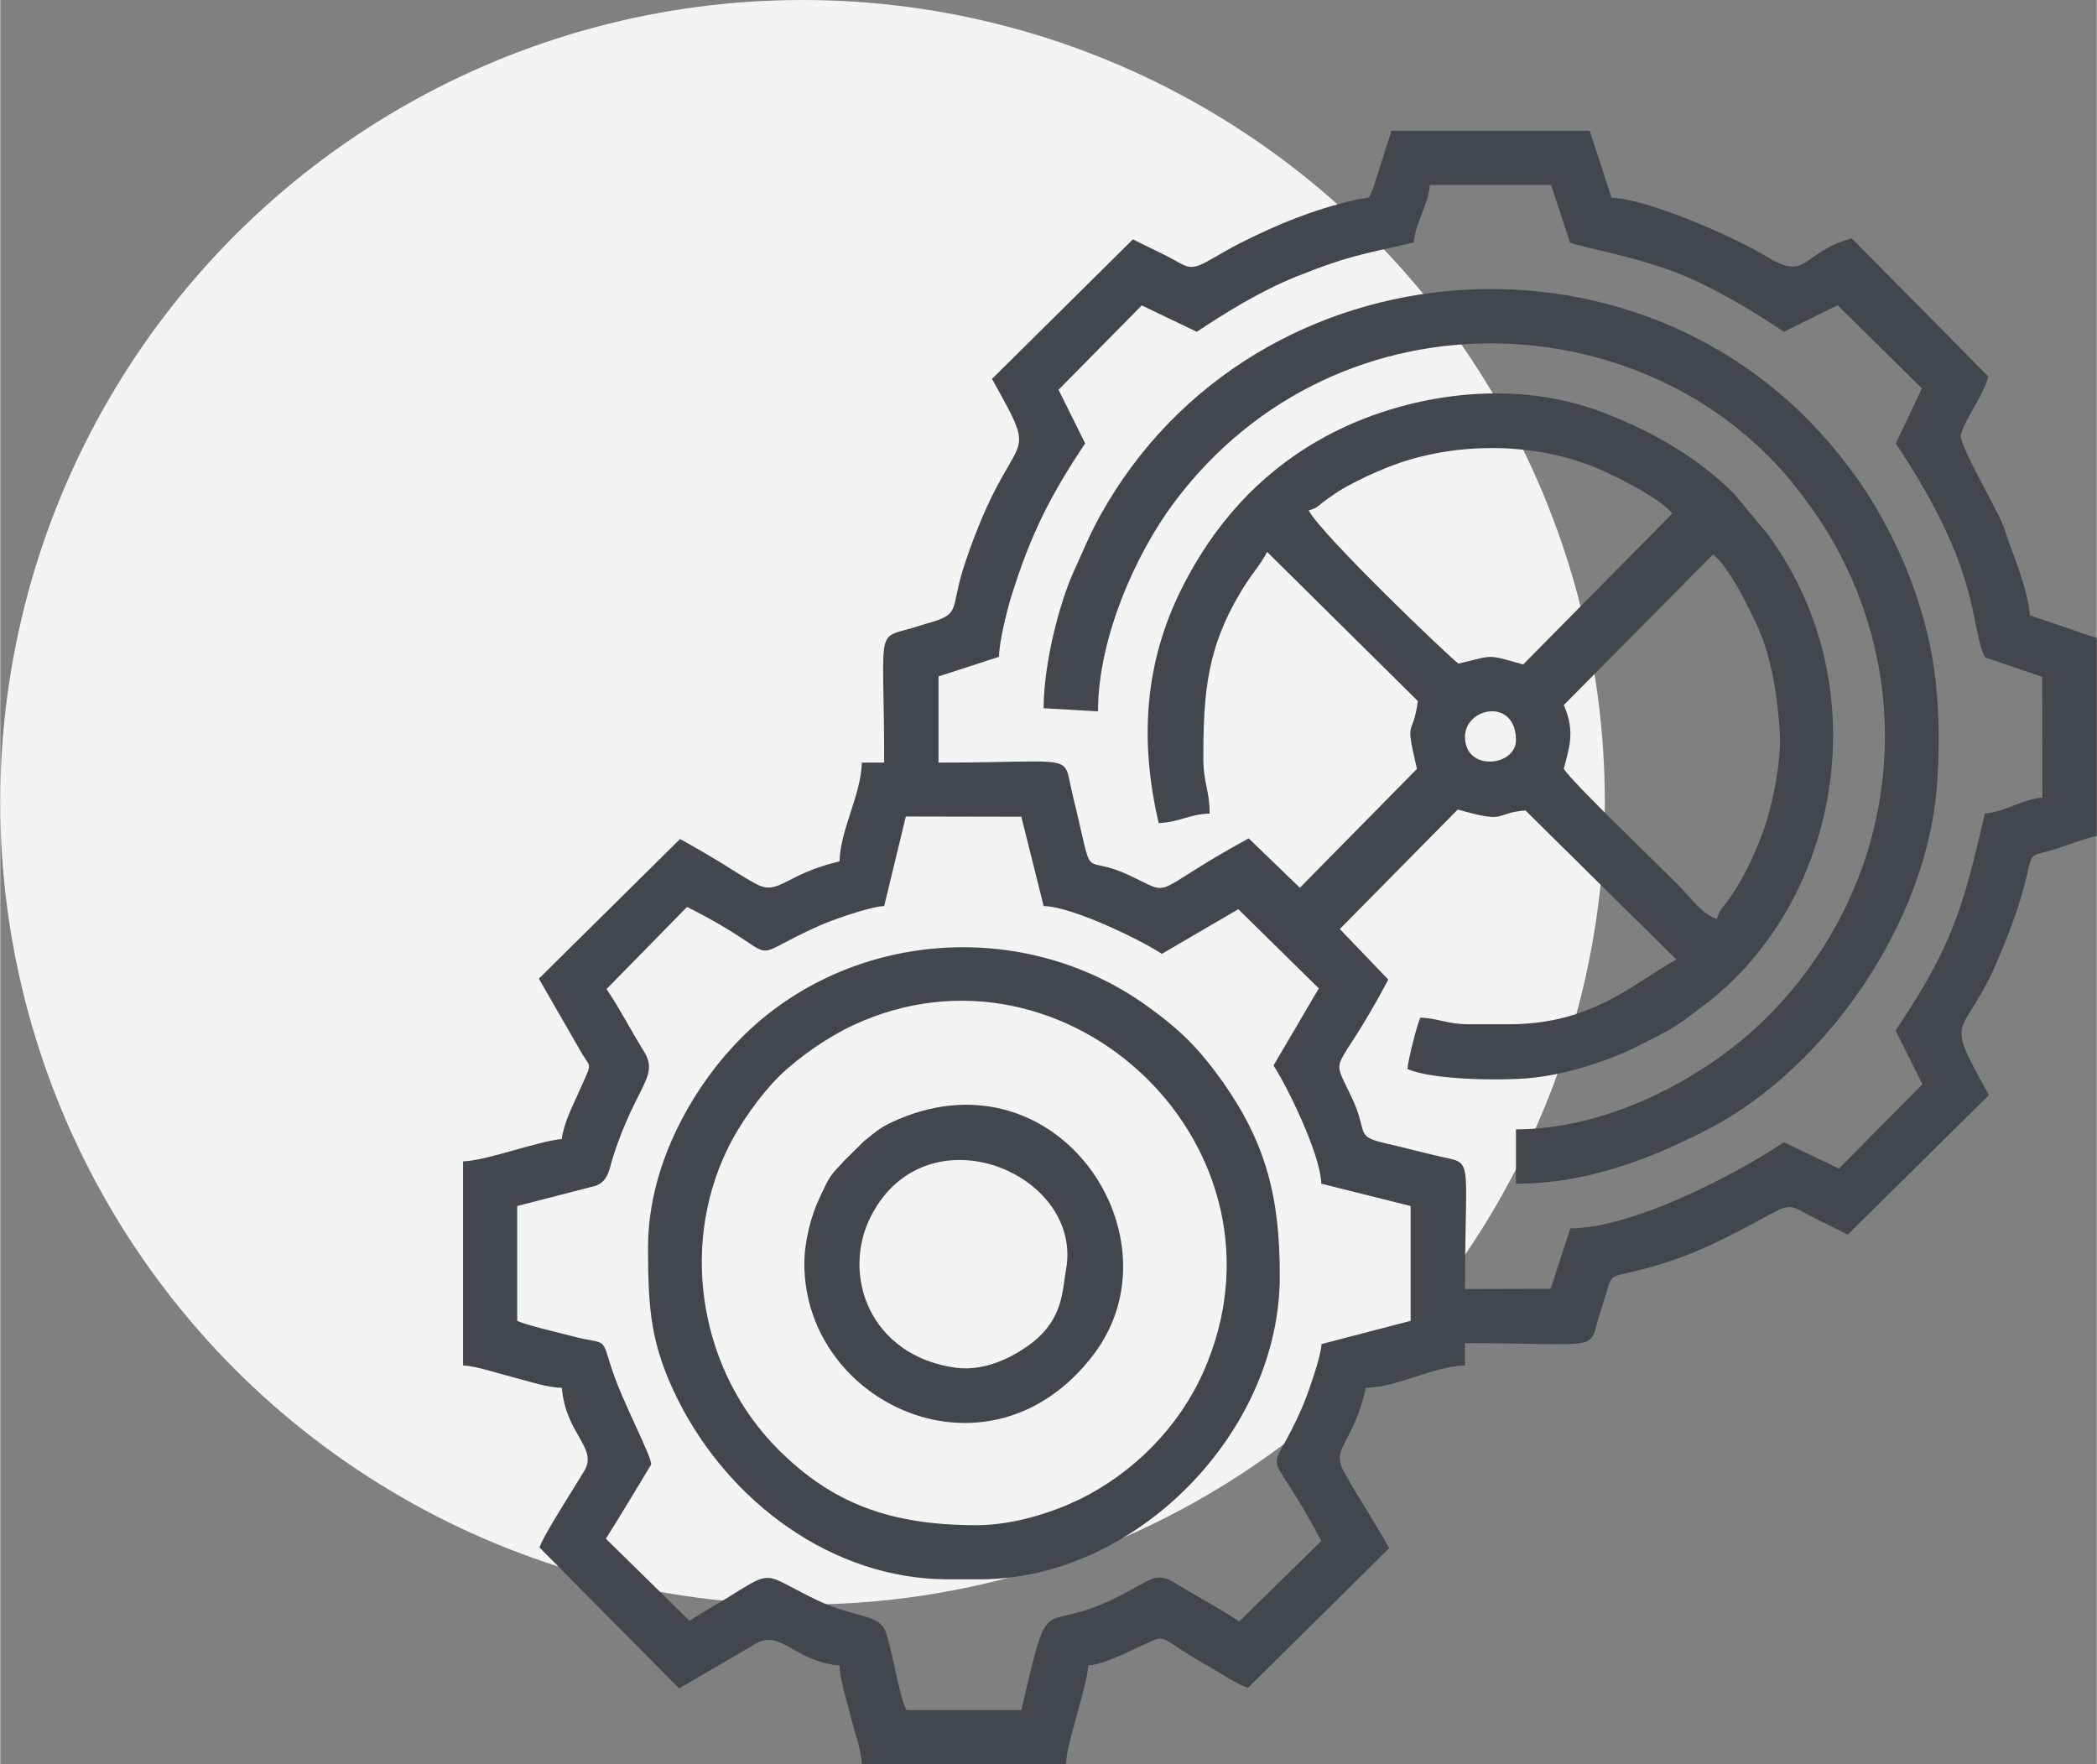
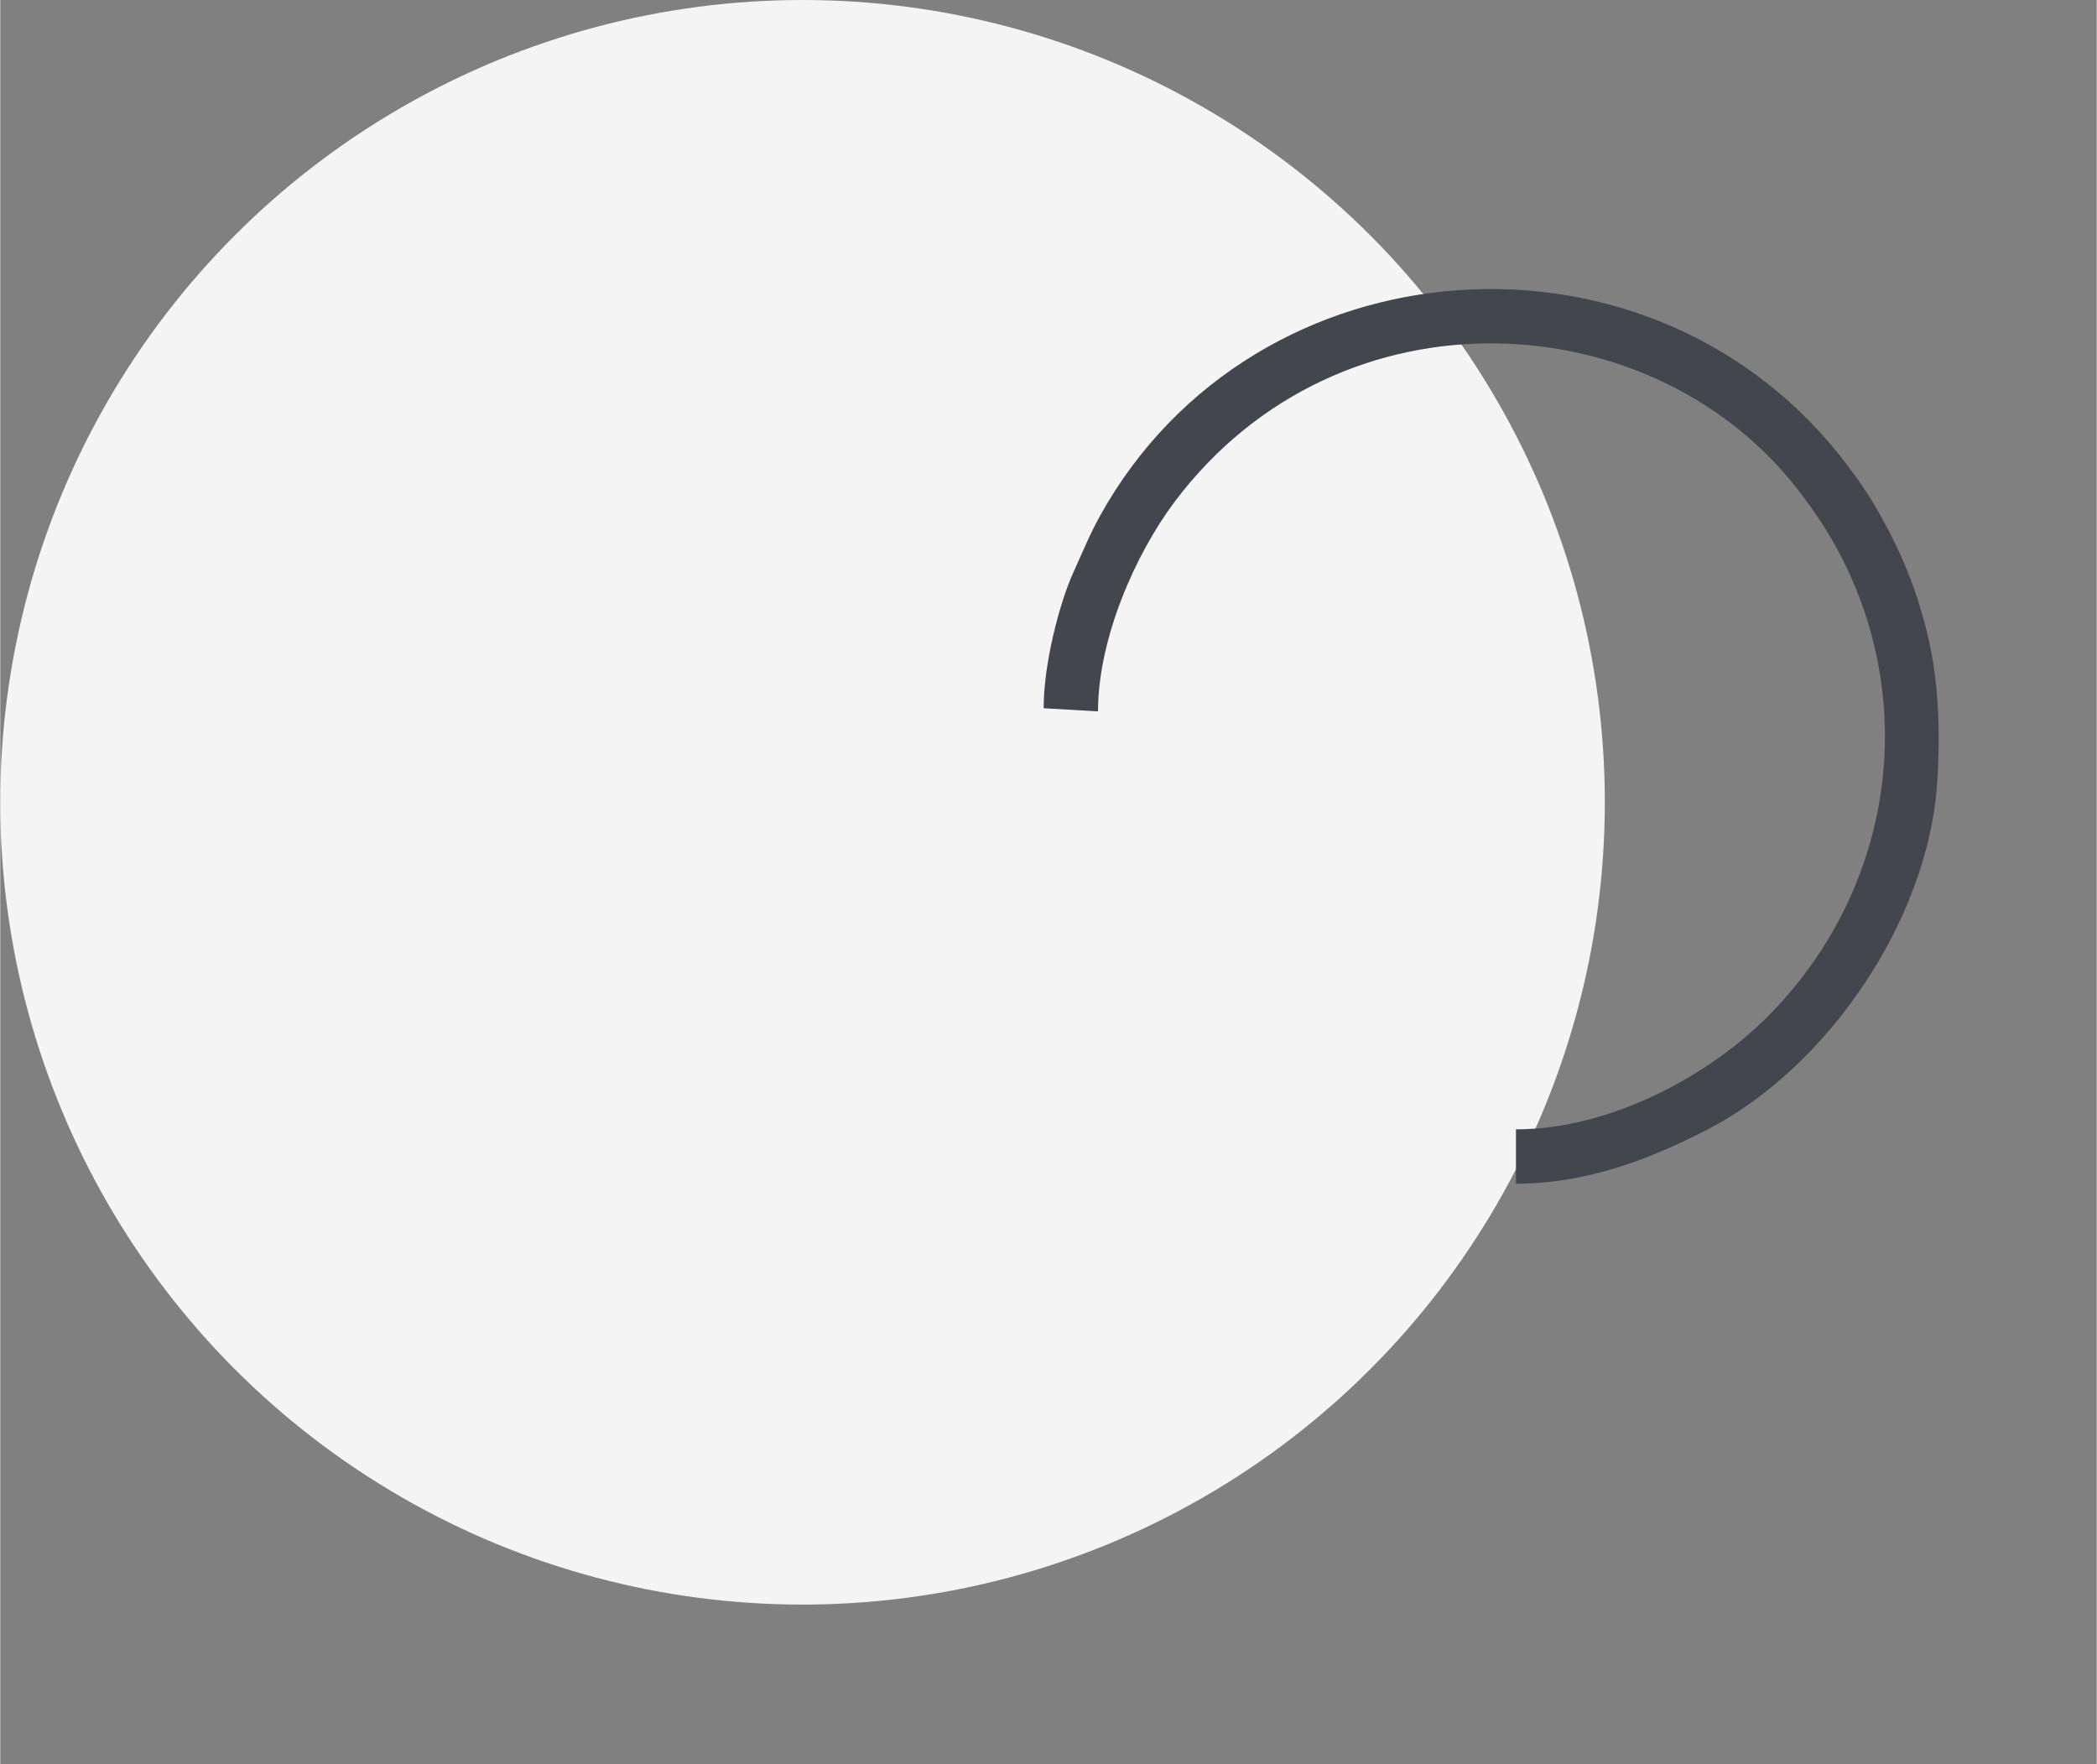
<svg xmlns="http://www.w3.org/2000/svg" xml:space="preserve" width="271px" height="228px" style="shape-rendering:geometricPrecision; text-rendering:geometricPrecision; image-rendering:optimizeQuality; fill-rule:evenodd; clip-rule:evenodd" viewBox="0 0 92.95 78.22">
  <rect x="0" y="0" width="92.95" height="78.22" fill="#808080" stroke="none" />
  <defs>
    <style type="text/css">  .fil0 {fill:#F4F4F4} .fil1 {fill:#43464D}  </style>
  </defs>
  <g id="Слой_x0020_1">
    <g id="_2151017640464">
      <circle class="fil0" cx="35.57" cy="35.57" r="35.57" />
      <g>
-         <path class="fil1" d="M26.88 43.85l3.57 -3.64c4.69,2.35 2.17,2.48 5.91,0.81 0.5,-0.22 2.21,-0.83 2.83,-0.85l0.96 -3.97 5.12 0.01 0.99 3.96c1.31,0.03 4.37,1.54 5.24,2.12l3.39 -1.98 3.57 3.51 -2.01 3.42c0.58,0.87 2.09,3.94 2.12,5.24l3.96 0.99 0 5.09 -3.95 1.03c-0.02,0.55 -0.59,2.16 -0.81,2.69 -1.6,3.76 -1.78,1.17 0.8,6.04l-3.64 3.57c-0.91,-0.61 -1.84,-1.09 -2.78,-1.67 -0.99,-0.62 -1.06,-0.15 -2.96,0.75 -3.15,1.47 -2.64,-0.62 -3.92,4.85l-5.09 0c-0.38,-0.79 -0.58,-2.47 -0.92,-3.46 -0.29,-0.82 -1.35,-0.62 -2.99,-1.39 -1.96,-0.93 -2.02,-1.3 -2.98,-0.77 -0.48,0.27 -0.89,0.55 -1.32,0.8 -0.48,0.29 -0.96,0.56 -1.41,0.86l-3.71 -3.64c0.18,-0.26 2.01,-3.28 2.01,-3.29 0,-0.43 -1.29,-2.79 -1.77,-4.31 -0.45,-1.43 -0.2,-0.97 -1.73,-1.38 -0.49,-0.13 -2.03,-0.48 -2.44,-0.68l0 -5.09 3.49 -0.9c0.58,-0.23 0.59,-0.77 0.78,-1.35 1.03,-3.14 2.04,-3.49 1.34,-4.62 -0.59,-0.95 -1.06,-1.88 -1.65,-2.75zm34.8 -38.05l8.79 0 0.97 2.97c1.54,0.03 5.41,1.71 6.88,2.61 1.86,1.13 1.54,-0.22 3.77,-0.81l6.05 6.12c-0.19,0.82 -1.1,1.99 -1.22,2.61 -0.07,0.38 1.52,3.17 1.78,3.76 0.2,0.43 0.29,0.85 0.49,1.35 0.26,0.67 0.77,2.11 0.79,2.87l2.97 1.01 0 8.77c-0.63,0.15 -1.2,0.38 -1.83,0.58 -1.09,0.35 -1.01,0.05 -1.26,1.14 -0.3,1.27 -0.72,2.39 -1.18,3.5 -1.63,4.01 -2.65,2.44 -0.51,6.27l-6.26 6.19c-0.53,-0.28 -1.02,-0.5 -1.6,-0.8 -0.76,-0.39 -0.88,-0.62 -1.66,-0.2 -2.08,1.12 -3.55,1.95 -5.93,2.56 -1.61,0.41 -1.17,0.03 -1.75,1.78 -0.64,1.93 0.36,1.47 -6.03,1.47l0 0.99c-1.39,0.03 -2.97,0.96 -4.39,0.99 -0.61,2.62 -1.59,2.63 -0.95,3.77 0.65,1.17 1.32,2.14 1.98,3.34l-6.26 6.19c-0.41,-0.11 -1.28,-0.69 -1.74,-0.95 -2.6,-1.44 -1.56,-1.54 -3.45,-0.7 -0.53,0.24 -1.27,0.61 -1.89,0.66 -0.08,1.07 -0.96,3.37 -0.99,4.38l-9.05 0c-0.01,-0.59 -0.35,-1.53 -0.51,-2.17 -0.16,-0.67 -0.46,-1.55 -0.48,-2.21 -2.04,-0.17 -2.6,-1.66 -3.76,-0.94l-3.35 1.96 -6.19 -6.25c0.14,-0.5 1.63,-2.79 1.99,-3.41 0.6,-1.02 -0.83,-1.61 -1,-3.67 -0.66,-0.01 -1.53,-0.31 -2.2,-0.48 -0.65,-0.16 -1.59,-0.49 -2.18,-0.51l0 -9.05c1.01,-0.02 3.32,-0.9 4.38,-0.99 0.06,-0.65 0.48,-1.47 0.71,-1.99 0.63,-1.44 0.61,-1.11 0.21,-1.75l-1.94 -3.37 6.26 -6.19c0.61,0.33 1.13,0.64 1.7,0.98 0.56,0.34 1.12,0.72 1.69,1.02 1,0.52 1.25,-0.44 3.68,-1.01 0.03,-1.39 0.96,-2.97 0.99,-4.38l0.99 0c0,-6.43 -0.47,-5.39 1.58,-6.07 0.3,-0.1 0.69,-0.19 0.96,-0.31 0.77,-0.33 0.46,-0.73 1.05,-2.48 2.15,-6.4 3.49,-4.03 1.19,-8.15l6.25 -6.19c0.54,0.28 1.03,0.5 1.61,0.8 0.75,0.39 0.87,0.62 1.65,0.2 0.55,-0.3 0.97,-0.57 1.55,-0.86 1.65,-0.82 3.1,-1.43 5.05,-1.89 0.7,-0.16 0.53,0.07 0.78,-0.49l0.82 -2.57zm3.26 26.87c0,-1.32 2.26,-1.75 2.26,0.15 0,1.16 -2.26,1.41 -2.26,-0.15zm4.38 -1.41l6.62 -6.68c0.67,0.5 1.67,2.48 2.05,3.38 0.56,1.32 0.82,2.97 0.91,4.6 0.07,1.37 -0.42,3.55 -0.85,4.6 -0.4,1 -0.8,1.84 -1.4,2.7 -0.26,0.37 -0.43,0.47 -0.54,0.88 -0.63,-0.17 -1.27,-1.06 -1.73,-1.52 -1.05,-1.05 -4.62,-4.47 -5.06,-5.13 0.21,-0.87 0.54,-1.62 0,-2.83zm-11.31 -8.63c0.43,-0.12 0.38,-0.19 0.79,-0.48 0.31,-0.22 0.52,-0.37 0.86,-0.56 0.64,-0.35 1.11,-0.57 1.82,-0.86 2.81,-1.13 6.36,-1.17 9.2,-0.02 0.92,0.37 2.98,1.42 3.45,2.06l-6.61 6.69c-1.67,-0.47 -1.26,-0.41 -2.87,-0.04 -0.38,-0.26 -6.09,-5.73 -6.64,-6.79zm-6.65 13.86c0.87,-0.02 1.38,-0.4 2.26,-0.42 0,-1.03 -0.28,-1.37 -0.28,-2.41 0,-2.97 0.15,-5.02 1.81,-7.66 0.35,-0.57 0.72,-0.96 1.02,-1.53l6.68 6.61c-0.23,1.73 -0.6,0.61 -0.04,3.01l-5.19 5.27 -2.27 -2.19c-4.53,2.47 -3.23,2.61 -5.31,1.63 -2.23,-1.04 -1.47,0.63 -2.5,-3.58 -0.46,-1.87 0.36,-1.41 -5.94,-1.41l0 -3.82 2.68 -0.87c0,-0.66 0.38,-2.15 0.55,-2.69 0.84,-2.7 1.72,-4.46 3.27,-6.77l-1.18 -2.38 3.69 -3.74 2.44 1.17c1.29,-0.86 2.83,-1.81 4.37,-2.43 2.34,-0.94 2.87,-0.98 5.25,-1.53 0.08,-0.91 0.64,-1.64 0.71,-2.55l5.38 0 0.83 2.55c0.51,0.23 3.05,0.62 5.15,1.51 1.5,0.64 3.08,1.61 4.34,2.45l2.38 -1.18 3.74 3.69 -1.16 2.44c3.86,5.79 3.24,7.99 3.95,9.48l2.54 0.87 0.01 5.35c-0.91,0.08 -1.64,0.63 -2.55,0.71 -0.97,4.17 -1.42,5.84 -3.96,9.62l1.19 2.38 -3.7 3.74 -2.44 -1.17c-2.24,1.5 -6.75,3.82 -9.47,3.82l-0.87 2.68 -3.8 0.01c0,-6.19 0.45,-5.49 -1.3,-5.92 -0.61,-0.14 -1.18,-0.29 -1.7,-0.42 -0.34,-0.08 -0.47,-0.1 -0.8,-0.19 -1.02,-0.27 -0.54,-0.5 -1.2,-1.92 -1.01,-2.15 -0.79,-0.75 1.6,-5.27l-2.15 -2.24 5.23 -5.3c2.26,0.65 1.56,0.16 3,0.04l6.69 6.61c-1.89,1.05 -3.72,2.87 -7.39,2.87l-1.84 0c-0.95,0 -1.32,-0.27 -2.12,-0.29 -0.14,0.29 -0.54,1.86 -0.57,2.27 1.01,0.48 4.1,0.54 5.5,0.4 1.66,-0.17 3.49,-0.79 4.78,-1.44 0.73,-0.37 1.36,-0.67 1.99,-1.12 0.33,-0.24 0.59,-0.45 0.89,-0.67 6.02,-4.56 7.81,-14.12 2.79,-20.9l-1.48 -1.78c-1.62,-1.62 -3.63,-2.75 -5.76,-3.58 -4.35,-1.68 -9.33,-0.69 -12.66,1.23 -2.7,1.55 -4.66,3.78 -6.05,6.54 -1.69,3.37 -1.87,6.82 -1.03,10.42z" />
        <path class="fil1" d="M46.26 31.4l2.41 0.14c0,-3.2 1.64,-6.96 3.41,-9.31 7.31,-9.71 21.4,-8.88 27.81,-0.27 0.52,0.7 0.88,1.21 1.31,1.95 4.01,6.95 2.81,15.5 -2.86,21.18 -2.61,2.61 -6.95,4.98 -11.14,4.98l0 2.41c3.17,0 5.98,-1.11 8.49,-2.4 5.34,-2.76 9.75,-9.27 10.18,-15.29 0.16,-2.33 0.07,-4.62 -0.42,-6.65 -0.48,-1.99 -1.17,-3.65 -2.08,-5.27 -0.46,-0.83 -0.93,-1.52 -1.46,-2.22 -8.54,-11.37 -26.3,-10.14 -33.15,2.22 -0.47,0.85 -0.76,1.58 -1.18,2.5 -0.63,1.4 -1.32,4.06 -1.32,6.03z" />
-         <path class="fil1" d="M43.29 67.62c-3.85,0 -6.41,-0.97 -8.8,-3.36 -3.42,-3.42 -4.38,-8.85 -2.28,-13.25 0.53,-1.12 1.48,-2.46 2.34,-3.31 0.86,-0.84 2.16,-1.73 3.27,-2.25 9.51,-4.42 19.91,5.5 15.52,15.38 -1.1,2.46 -3.1,4.48 -5.52,5.66 -1.12,0.54 -2.86,1.13 -4.53,1.13zm-14.57 -12.31c0,2.75 0.12,4.33 1.32,6.74 2.27,4.54 6.86,7.97 11.98,7.97l1.41 0c6.92,0 13.3,-6.51 13.3,-13.44 0,-3.52 -0.61,-5.89 -2.54,-8.63 -1.06,-1.48 -1.85,-2.27 -3.32,-3.33 -5.54,-4 -13.3,-3.34 -18.01,1.39 -1.96,1.96 -4.14,5.44 -4.14,9.3z" />
-         <path class="fil1" d="M47.25 56.3c-0.16,0.9 -0.12,2.13 -1.46,3.2 -0.77,0.6 -2.06,1.32 -3.43,1.14 -3.82,-0.53 -5.1,-4.14 -3.74,-6.75 2.48,-4.77 9.42,-1.86 8.63,2.41zm-11.6 -0.28c0,6.26 8.24,10.06 12.82,4.04 3.92,-5.15 -1.51,-13.43 -8.62,-10.45 -0.79,0.33 -0.99,0.53 -1.55,0.98l-0.93 0.92c-0.16,0.2 -0.24,0.25 -0.4,0.44 -0.31,0.37 -0.44,0.74 -0.66,1.19 -0.34,0.71 -0.66,1.88 -0.66,2.88z" />
      </g>
    </g>
  </g>
</svg>